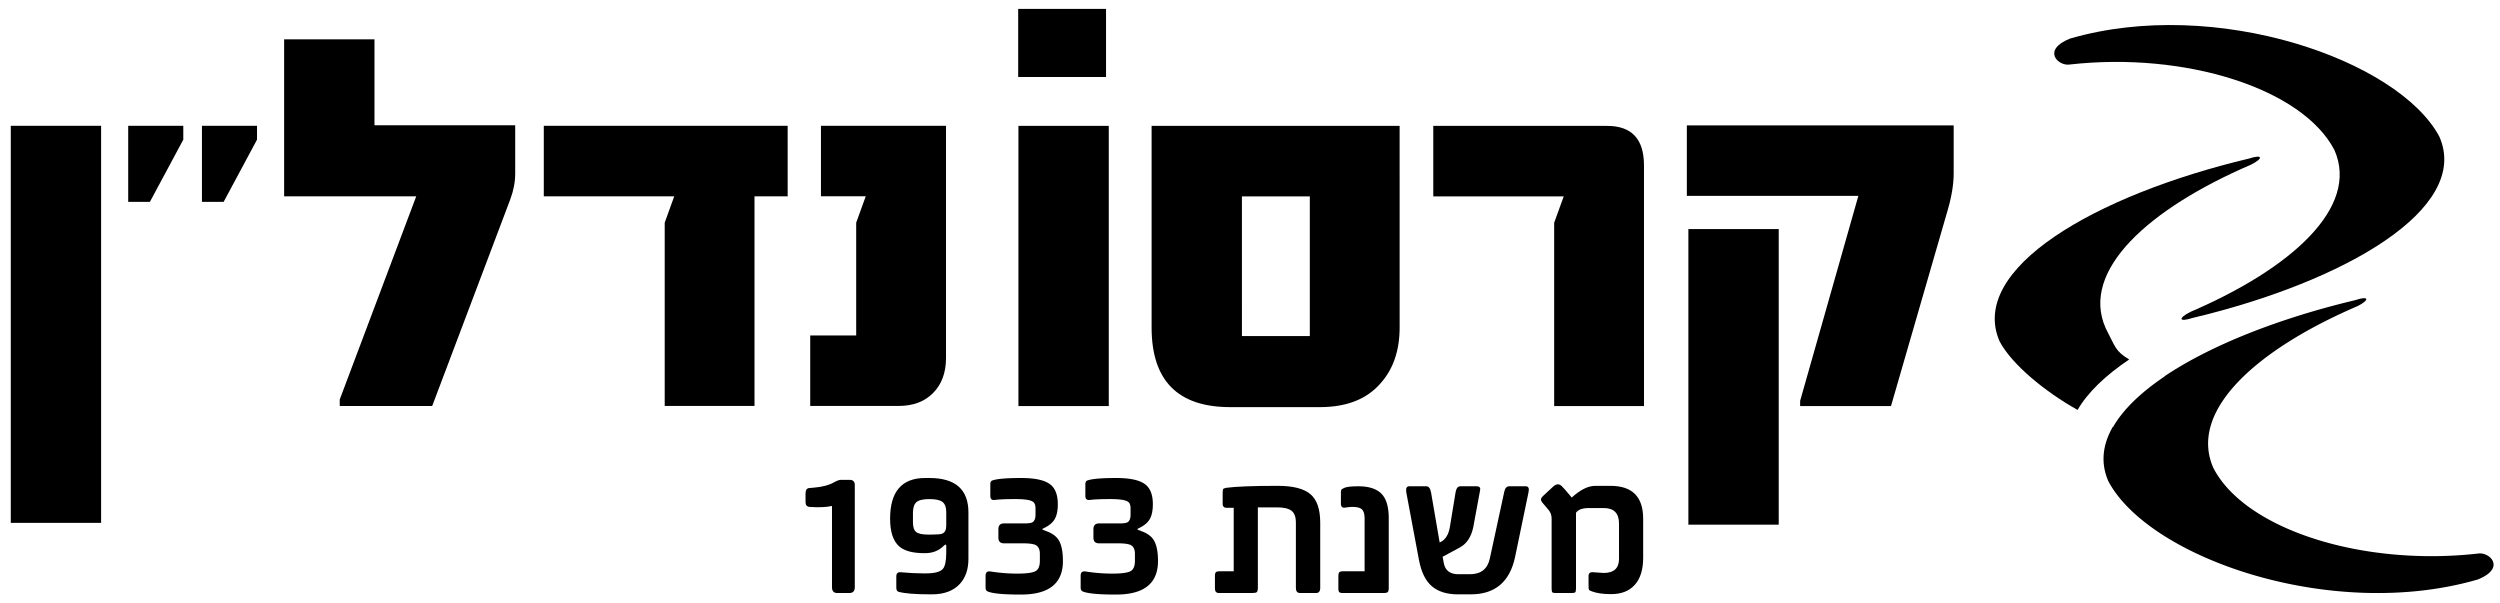
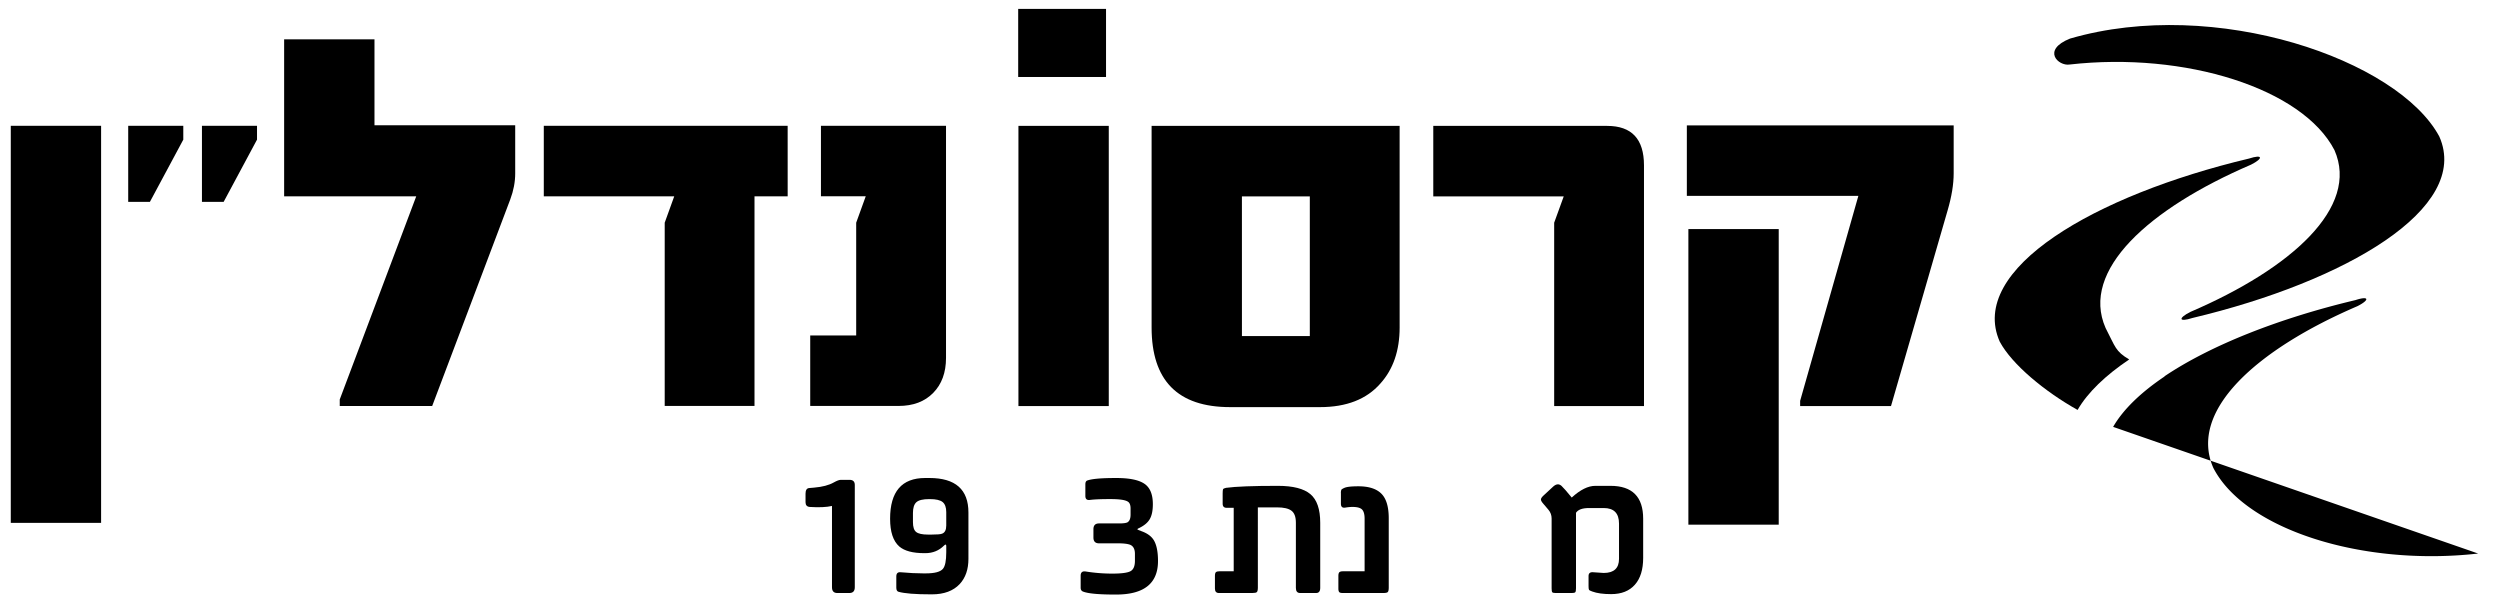
<svg xmlns="http://www.w3.org/2000/svg" width="145" height="35" viewBox="0 0 145 35">
  <g>
    <g>
      <path d="M120.063 2.237c-1.668.667-.678 1.613-.024 1.505 6.703-.757 13.513 1.391 15.36 4.966 1.458 3.31-2.487 6.862-8.358 9.383-.718.364-.686.612.115.353 8.875-2.112 16.169-6.354 14.325-10.523-2.384-4.457-12.985-8.137-21.418-5.684z" />
    </g>
    <g>
      <path d="M123.493 20.848c-.81-.481-.79-.71-1.37-1.827-1.47-3.34 2.511-6.924 8.437-9.471.725-.366.691-.618-.117-.354-8.959 2.13-16.318 6.414-14.458 10.62.71 1.327 2.625 2.904 4.515 3.96.586-1.018 1.623-2.005 2.993-2.928z" />
    </g>
    <g>
-       <path d="M143.733 32.105c-6.704.76-13.512-1.388-15.359-4.965-1.457-3.309 2.488-6.86 8.358-9.383.72-.364.685-.614-.114-.352-4.384 1.042-8.379 2.605-11.08 4.422a.061.061 0 0 0 .012.005c-1.368.921-2.4 1.907-2.985 2.921l.003.003-.008.006a.05.05 0 0 1-.015-.009c-.597 1.04-.725 2.108-.253 3.172 2.384 4.458 12.985 8.14 21.42 5.685 1.665-.667.678-1.611.021-1.504z" />
+       <path d="M143.733 32.105c-6.704.76-13.512-1.388-15.359-4.965-1.457-3.309 2.488-6.86 8.358-9.383.72-.364.685-.614-.114-.352-4.384 1.042-8.379 2.605-11.08 4.422a.061.061 0 0 0 .012.005c-1.368.921-2.4 1.907-2.985 2.921l.003.003-.008.006a.05.05 0 0 1-.015-.009z" />
    </g>
    <g>
      <path d="M49.578 34.06c0 .223-.105.335-.317.335h-.696c-.208 0-.31-.112-.31-.335v-4.715c-.313.073-.742.092-1.288.058-.164-.013-.246-.105-.246-.273v-.495c0-.207.07-.316.21-.328l.296-.026c.474-.04.85-.14 1.13-.298.18-.1.315-.152.405-.152h.512c.202 0 .304.1.304.297z" />
    </g>
    <g>
      <path d="M54.883 30.48c0 .258-.083.417-.247.475-.08.033-.283.051-.608.051h-.196c-.34 0-.57-.05-.694-.15-.126-.098-.187-.289-.187-.573v-.53c0-.296.066-.505.199-.625s.382-.18.745-.18h.037c.355 0 .602.057.742.172.139.116.209.311.209.581zm1.286-.754c0-1.335-.753-2.002-2.262-2.002h-.247c-1.356 0-2.034.788-2.034 2.363 0 .761.177 1.298.533 1.61.3.257.782.386 1.45.386h.063c.427 0 .787-.146 1.079-.438.088-.088.132-.079.132.026v.362c0 .493-.066.815-.197.963-.147.172-.477.26-.987.26h-.153c-.388 0-.822-.022-1.3-.065-.172-.02-.26.06-.26.241v.653c0 .13.042.21.12.235.345.102.976.152 1.897.152h.05c.7 0 1.237-.2 1.609-.596.338-.364.507-.85.507-1.464z" />
    </g>
    <g>
-       <path d="M61.65 32.54c0 1.296-.81 1.944-2.427 1.944h-.051c-.967 0-1.594-.058-1.881-.177-.085-.038-.127-.111-.127-.222v-.691c0-.197.1-.28.299-.247a9.688 9.688 0 0 0 1.519.122h.026c.537 0 .888-.049 1.055-.144.166-.095.249-.295.249-.599v-.4c0-.261-.084-.434-.252-.518-.14-.063-.386-.095-.74-.095h-1.092c-.214 0-.322-.113-.322-.336v-.482c0-.223.108-.336.322-.336h1.166c.24 0 .402-.021.482-.062.123-.072.184-.22.184-.445v-.361c0-.207-.057-.342-.171-.404-.156-.094-.49-.14-1.001-.14h-.025c-.521 0-.913.017-1.18.051-.163.017-.245-.061-.245-.235v-.671c0-.122.036-.197.112-.223.263-.096.808-.144 1.636-.144h.056c.752 0 1.292.11 1.619.333.327.22.492.617.492 1.186 0 .372-.061.662-.182.868-.12.208-.336.385-.65.532-.075.035-.083.065-.025.088l.21.083c.33.12.564.292.703.52.16.267.24.668.24 1.205z" />
-     </g>
+       </g>
    <g>
      <path d="M67.164 32.54c0 1.296-.81 1.944-2.427 1.944h-.051c-.967 0-1.594-.058-1.881-.177-.086-.038-.127-.111-.127-.222v-.691c0-.197.099-.28.298-.247a9.7 9.7 0 0 0 1.52.122h.025c.537 0 .888-.049 1.055-.144.167-.095.25-.295.25-.599v-.4c0-.261-.084-.434-.253-.518-.14-.063-.386-.095-.74-.095h-1.091c-.215 0-.323-.113-.323-.336v-.482c0-.223.108-.336.323-.336h1.166c.24 0 .4-.021.482-.062.122-.072.183-.22.183-.445v-.361c0-.207-.057-.342-.171-.404-.156-.094-.49-.14-1.001-.14h-.025c-.52 0-.913.017-1.178.051-.165.017-.247-.061-.247-.235v-.671c0-.122.037-.197.113-.223.262-.096.807-.144 1.635-.144h.057c.752 0 1.29.11 1.619.333.327.22.49.617.49 1.186 0 .372-.06.662-.181.868-.12.208-.335.385-.65.532-.075.035-.083.065-.024.088l.21.083c.329.12.564.292.702.52.16.267.242.668.242 1.205z" />
    </g>
    <g>
      <path d="M72.956 34.072c0 .14-.02.228-.057.267-.037.038-.127.056-.266.056H70.7c-.156 0-.234-.086-.234-.26v-.728c0-.118.02-.193.062-.225.043-.033.108-.047.198-.047h.829v-3.682h-.38c-.173.01-.261-.069-.261-.235v-.607c0-.122.009-.2.023-.234.016-.034.074-.062.175-.083.553-.076 1.556-.115 3.008-.115.876 0 1.503.162 1.883.482.38.321.57.874.57 1.66v3.776c0 .2-.08.298-.24.298h-.926c-.165 0-.246-.099-.246-.298v-3.776c0-.338-.085-.57-.255-.699-.17-.129-.447-.194-.836-.194h-1.115z" />
    </g>
    <g>
      <path d="M80.547 34.072c0 .14-.019.228-.057.267-.037.038-.127.056-.266.056h-2.338c-.11 0-.18-.018-.212-.056-.032-.039-.048-.107-.048-.204v-.728c0-.118.023-.193.067-.225.044-.033.11-.047.193-.047h1.261v-3.048c0-.258-.05-.436-.149-.536-.099-.099-.284-.149-.554-.149-.118 0-.259.013-.425.04-.164.025-.246-.05-.246-.224v-.607a.5.5 0 0 1 .025-.203c.016-.029.077-.067.183-.114.135-.059.404-.089.805-.089.604 0 1.048.143 1.333.428.286.286.428.761.428 1.43z" />
    </g>
    <g>
-       <path d="M88.651 28.566l-.773 3.726c-.304 1.452-1.162 2.18-2.57 2.18h-.756c-.639 0-1.14-.159-1.509-.473-.365-.314-.614-.826-.746-1.537l-.728-3.882c-.043-.25.01-.375.157-.375h1.003c.134 0 .225.116.271.35l.5 2.907.057-.025c.284-.148.46-.433.533-.856l.335-2.039c.042-.225.133-.337.274-.337h.943c.122 0 .193.041.21.122.007.032-.006.128-.039.284l-.36 1.945c-.115.578-.379.98-.794 1.203l-.987.533.075.406c.09.404.371.607.842.607h.654c.647 0 1.035-.302 1.165-.906l.843-3.895c.046-.2.141-.299.285-.299h.963c.156 0 .207.122.152.361z" />
-     </g>
+       </g>
    <g>
      <path d="M95.304 32.355c0 .678-.16 1.196-.482 1.559-.32.363-.778.545-1.375.545-.46 0-.826-.05-1.1-.153-.107-.037-.169-.07-.185-.1-.018-.03-.026-.1-.026-.21v-.59c0-.164.096-.236.285-.215.34.026.536.04.595.04.592 0 .887-.275.887-.819v-2.04c0-.605-.295-.906-.887-.906h-.854c-.38 0-.632.09-.754.274v4.382c0 .124-.016.2-.045.23-.03.028-.096.043-.202.043h-.932c-.106 0-.17-.015-.196-.044-.026-.03-.039-.105-.039-.229v-4.048c0-.19-.06-.36-.183-.506l-.297-.349c-.094-.106-.14-.188-.14-.247s.046-.133.14-.222l.576-.533c.093-.083.184-.126.272-.126.067 0 .135.03.204.088l.233.248c.097.115.218.257.362.431.494-.453.95-.679 1.367-.679h.881c1.264 0 1.895.636 1.895 1.907z" />
    </g>
    <g>
      <path d="M59.055 4.465h5.095V.516h-5.095z" />
    </g>
    <g>
      <path d="M59.069 23.552h5.24V7.302h-5.24z" />
    </g>
    <g>
      <path d="M72.031 11.39h3.938v8.103h-3.937zm9.147-4.089H66.793v11.692c0 3.08 1.517 4.62 4.557 4.62h5.21c1.535 0 2.7-.456 3.498-1.364.747-.828 1.121-1.913 1.121-3.256z" />
    </g>
    <g>
      <path d="M95.352 23.552h-5.21V12.918l.554-1.526H83.13v-4.09h10.086c1.424 0 2.135.763 2.135 2.288z" />
    </g>
    <g>
      <path d="M103.166 13.284h-5.24v17.145h5.24zm10.147-6.012H97.837v4.089h9.948l-3.377 11.888v.303h5.27l3.286-11.358c.233-.797.349-1.51.349-2.135z" />
    </g>
    <g>
      <path d="M.625 30.326h5.239V7.298H.625z" />
    </g>
    <g>
      <path d="M14.907 7.297h-3.194v4.412h1.258l1.936-3.61zm-4.276 0H7.436v4.412h1.258l1.937-3.61z" />
    </g>
    <g>
      <path d="M29.882 10.054c0 .494-.094.999-.288 1.515l-4.527 11.978h-5.362v-.378l4.437-11.783H16.48V2.283h5.24v4.984h8.162z" />
    </g>
    <g>
      <path d="M45.685 11.386h-1.924v12.16h-5.208v-10.63l.553-1.53H31.54v-4.09h14.144z" />
    </g>
    <g>
      <path d="M54.869 20.759c0 .849-.248 1.525-.742 2.028-.495.507-1.166.758-2.014.758h-5.12v-4.088h2.666v-6.54l.554-1.532h-2.598V7.297h7.254z" />
    </g>
  </g>
</svg>